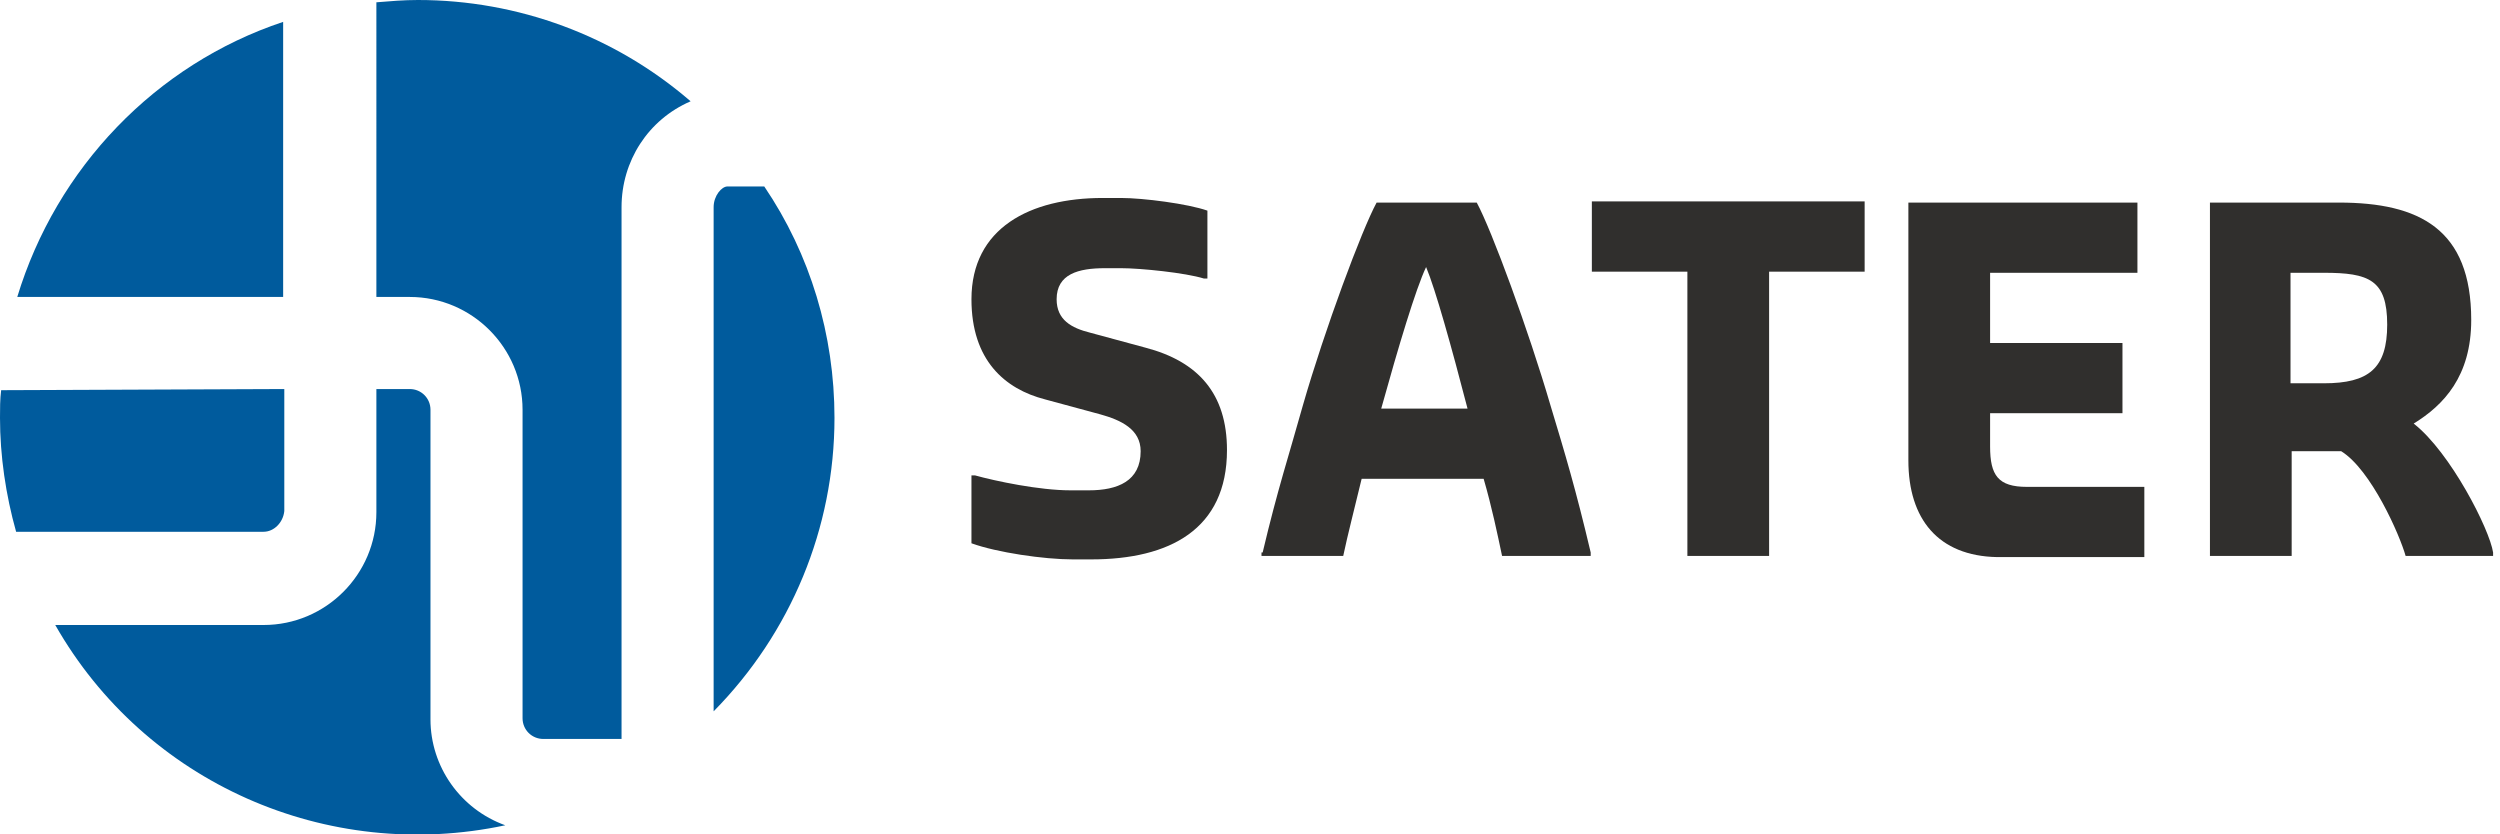
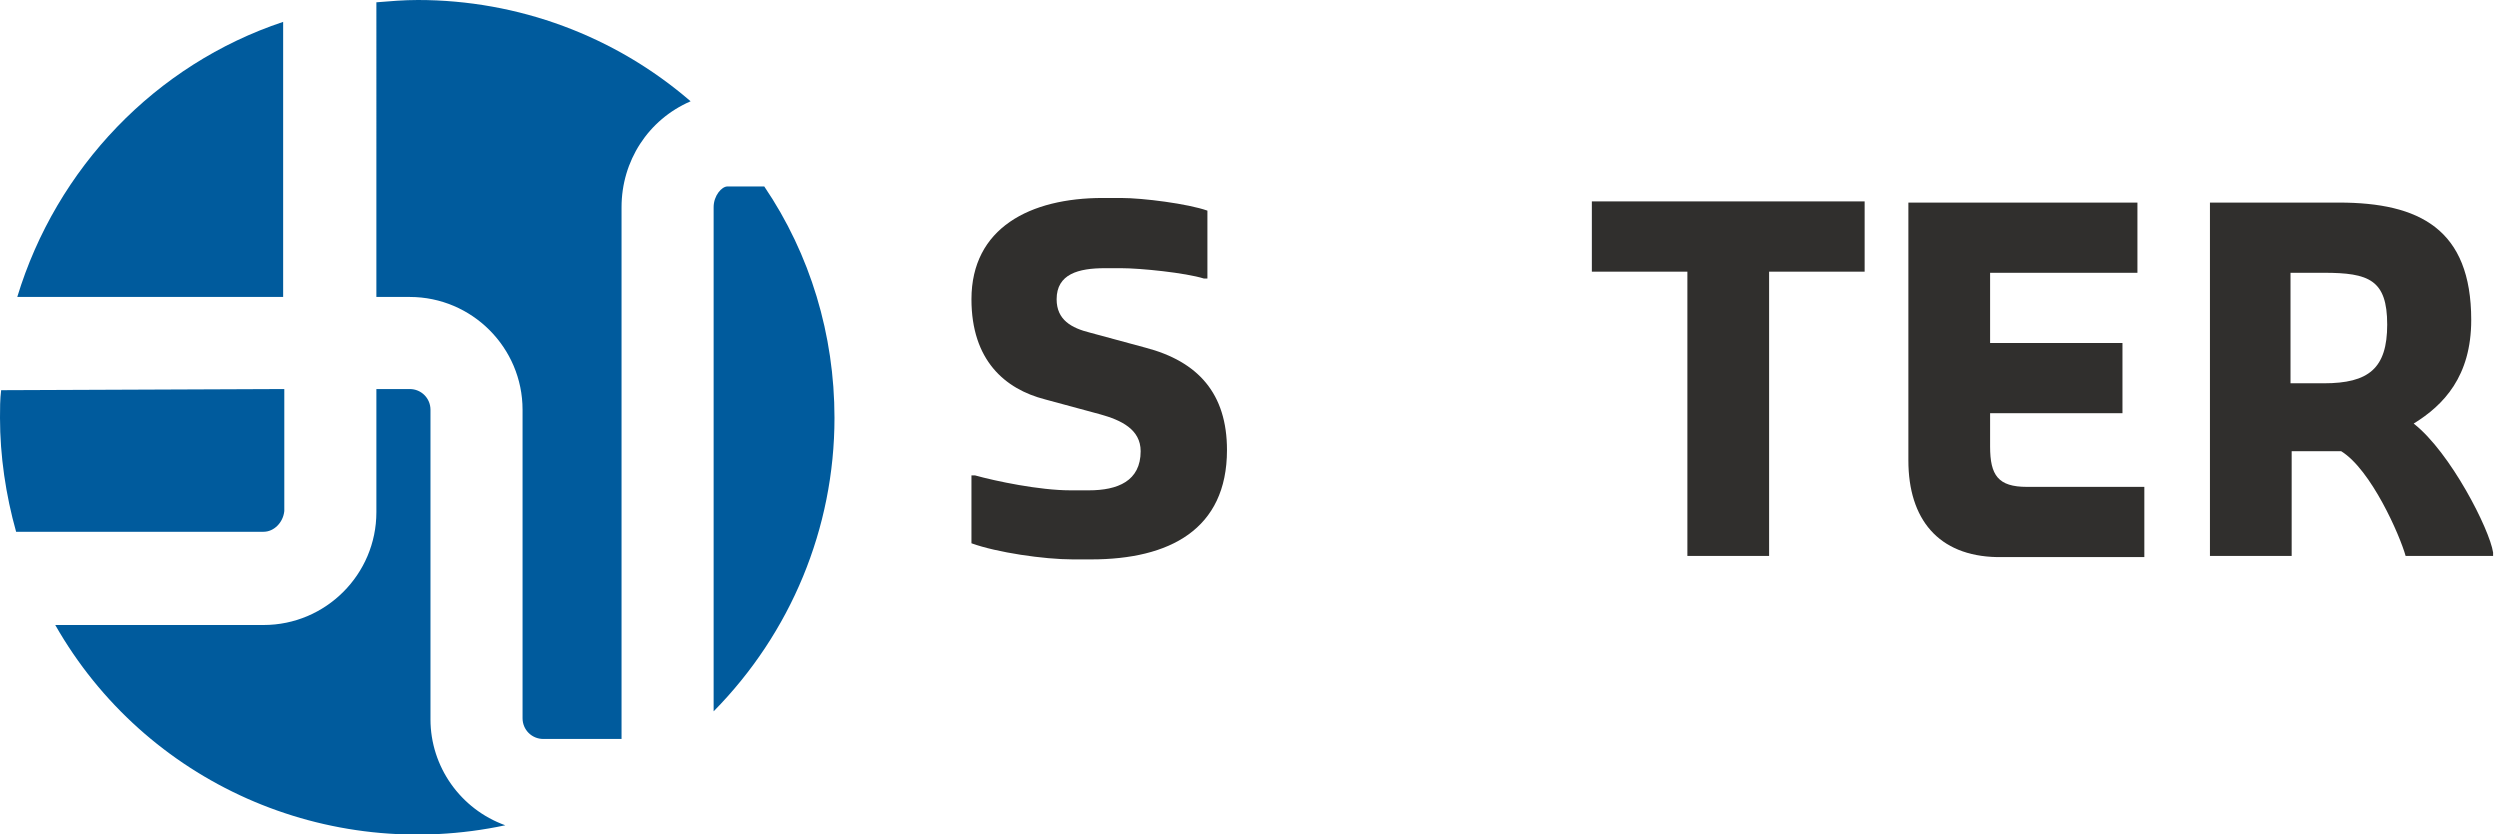
<svg xmlns="http://www.w3.org/2000/svg" version="1.1" id="Groupe_1586" x="0px" y="0px" viewBox="0 0 217.2 72.5" style="enable-background:new 0 0 217.2 72.5;" xml:space="preserve">
  <style type="text/css">
	.st0{enable-background:new    ;}
	.st1{fill:#302F2D;}
	.st2{fill:#005B9D;}
</style>
  <g class="st0">
    <path class="st1" d="M84.4,47.2v-5.9h0.3c1.8,0.5,5.6,1.3,8.3,1.3h1.6c2.5,0,4.5-0.8,4.5-3.4c0-1.9-1.7-2.7-3.5-3.2l-4.8-1.3   c-3.5-0.9-6.4-3.4-6.4-8.7c0-6.2,5.1-8.8,11.4-8.8h1.6c1.9,0,5.8,0.5,7.5,1.1v5.9h-0.3c-1.6-0.5-5.5-0.9-7.2-0.9H96   c-2.3,0-4.2,0.5-4.2,2.7c0,1.8,1.3,2.5,2.9,2.9l4.8,1.3c4.6,1.2,7.1,4,7.1,8.9c0,6.9-5,9.5-11.8,9.5h-1.6   C90.7,48.6,86.6,48,84.4,47.2z" />
-     <path class="st1" d="M109.7,48c1.3-5.5,2.3-8.5,3.5-12.8c1.9-6.6,5.1-15.2,6.4-17.6h8.7c1.3,2.4,4.5,11.1,6.4,17.6   c1.3,4.3,2.2,7.3,3.5,12.8v0.3h-7.7c-0.4-1.9-0.9-4.3-1.6-6.7h-10.6c-0.6,2.5-1.2,4.8-1.6,6.7h-7.1V48z M120,35.5h7.5   c-1.4-5.4-2.8-10.4-3.6-12.3C123,25.1,121.5,30.1,120,35.5z" />
    <path class="st1" d="M146.6,23.6h-8.3v-6.1H162v6.1h-8.3v24.7h-7.1V23.6z" />
    <path class="st1" d="M165.8,40V17.6h19.9v6.1h-12.8v6.1h11.5v6.1h-11.5v2.9c0,2.5,0.7,3.5,3.2,3.5h10.2v6.1h-12.8   C168.4,48.3,165.8,45.1,165.8,40z" />
    <path class="st1" d="M192,17.6h11.2c7,0,11.5,2.3,11.5,10.2c0,4.9-2.4,7.4-5,9c3.2,2.5,6.6,9.2,6.9,11.2v0.3H209   c-0.5-1.8-3-7.5-5.6-9.1h-4.3v9.1H192V17.6z M201.9,33.3c3.9,0,5.5-1.3,5.5-5.1c0-3.9-1.6-4.5-5.5-4.5h-2.9v9.6H201.9z" />
  </g>
  <g id="Groupe_129" transform="translate(0 0)">
    <path id="Tracé_36" class="st2" d="M24.6,25.8l-23.1,0c3.4-11.2,12-20.2,23.1-23.9V25.8z" />
    <path id="Tracé_37" class="st2" d="M22.9,46.2H1.4C0.5,43,0,39.6,0,36.3c0-0.8,0-1.6,0.1-2.4l24.6-0.1v10.6   C24.6,45.4,23.8,46.2,22.9,46.2" />
    <path id="Tracé_38" class="st2" d="M43.9,71.7C28.4,75,12.6,68,4.8,54.3h18.1c5.4,0,9.8-4.4,9.8-9.8V33.8h2.9c1,0,1.8,0.8,1.8,1.8   v26.9C37.4,66.6,40,70.3,43.9,71.7" />
    <path id="Tracé_39" class="st2" d="M36.3,0C45,0,53.4,3.1,60,8.8c-3.7,1.6-6,5.2-6,9.2v46.2h-6.8c-1,0-1.8-0.8-1.8-1.8V35.6   c0-5.4-4.4-9.8-9.8-9.8h0l-2.9,0V0.2C33.9,0.1,35.1,0,36.3,0" />
    <path id="Tracé_40" class="st2" d="M72.5,36.3c0,9.6-3.8,18.7-10.5,25.5V18c0-1,0.7-1.8,1.2-1.8l3.2,0   C70.4,22.1,72.5,29.1,72.5,36.3" />
  </g>
</svg>